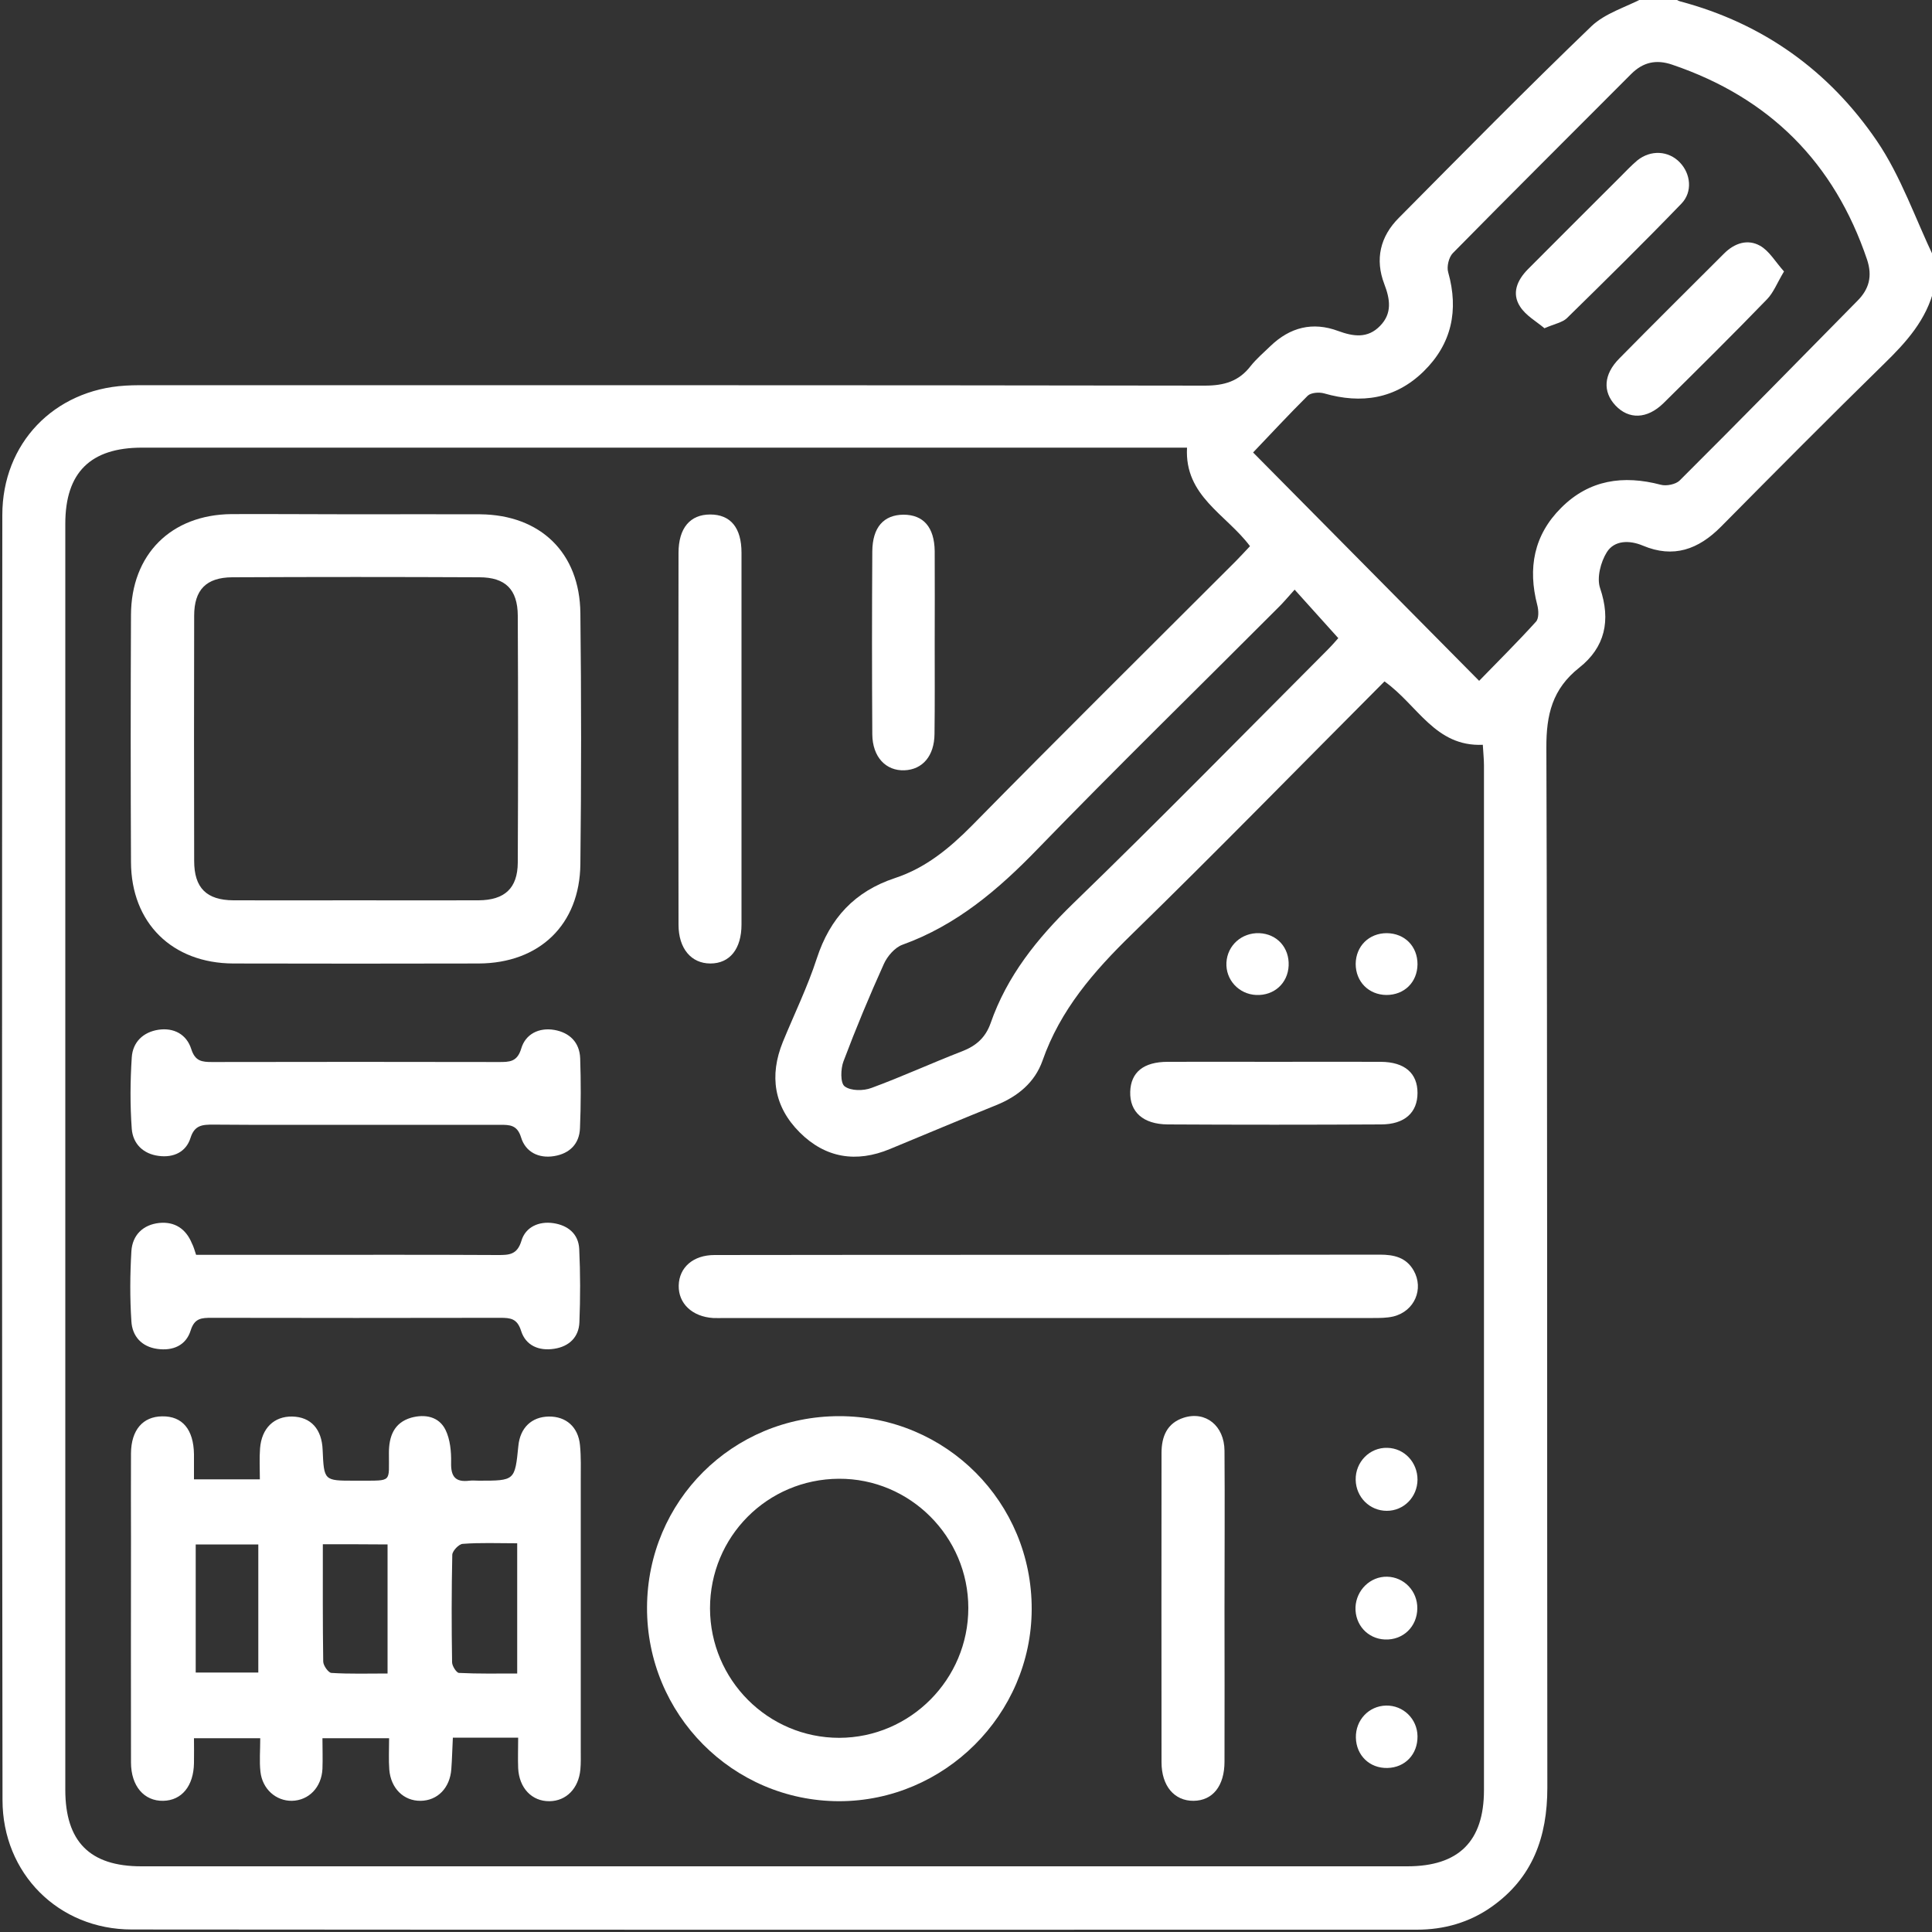
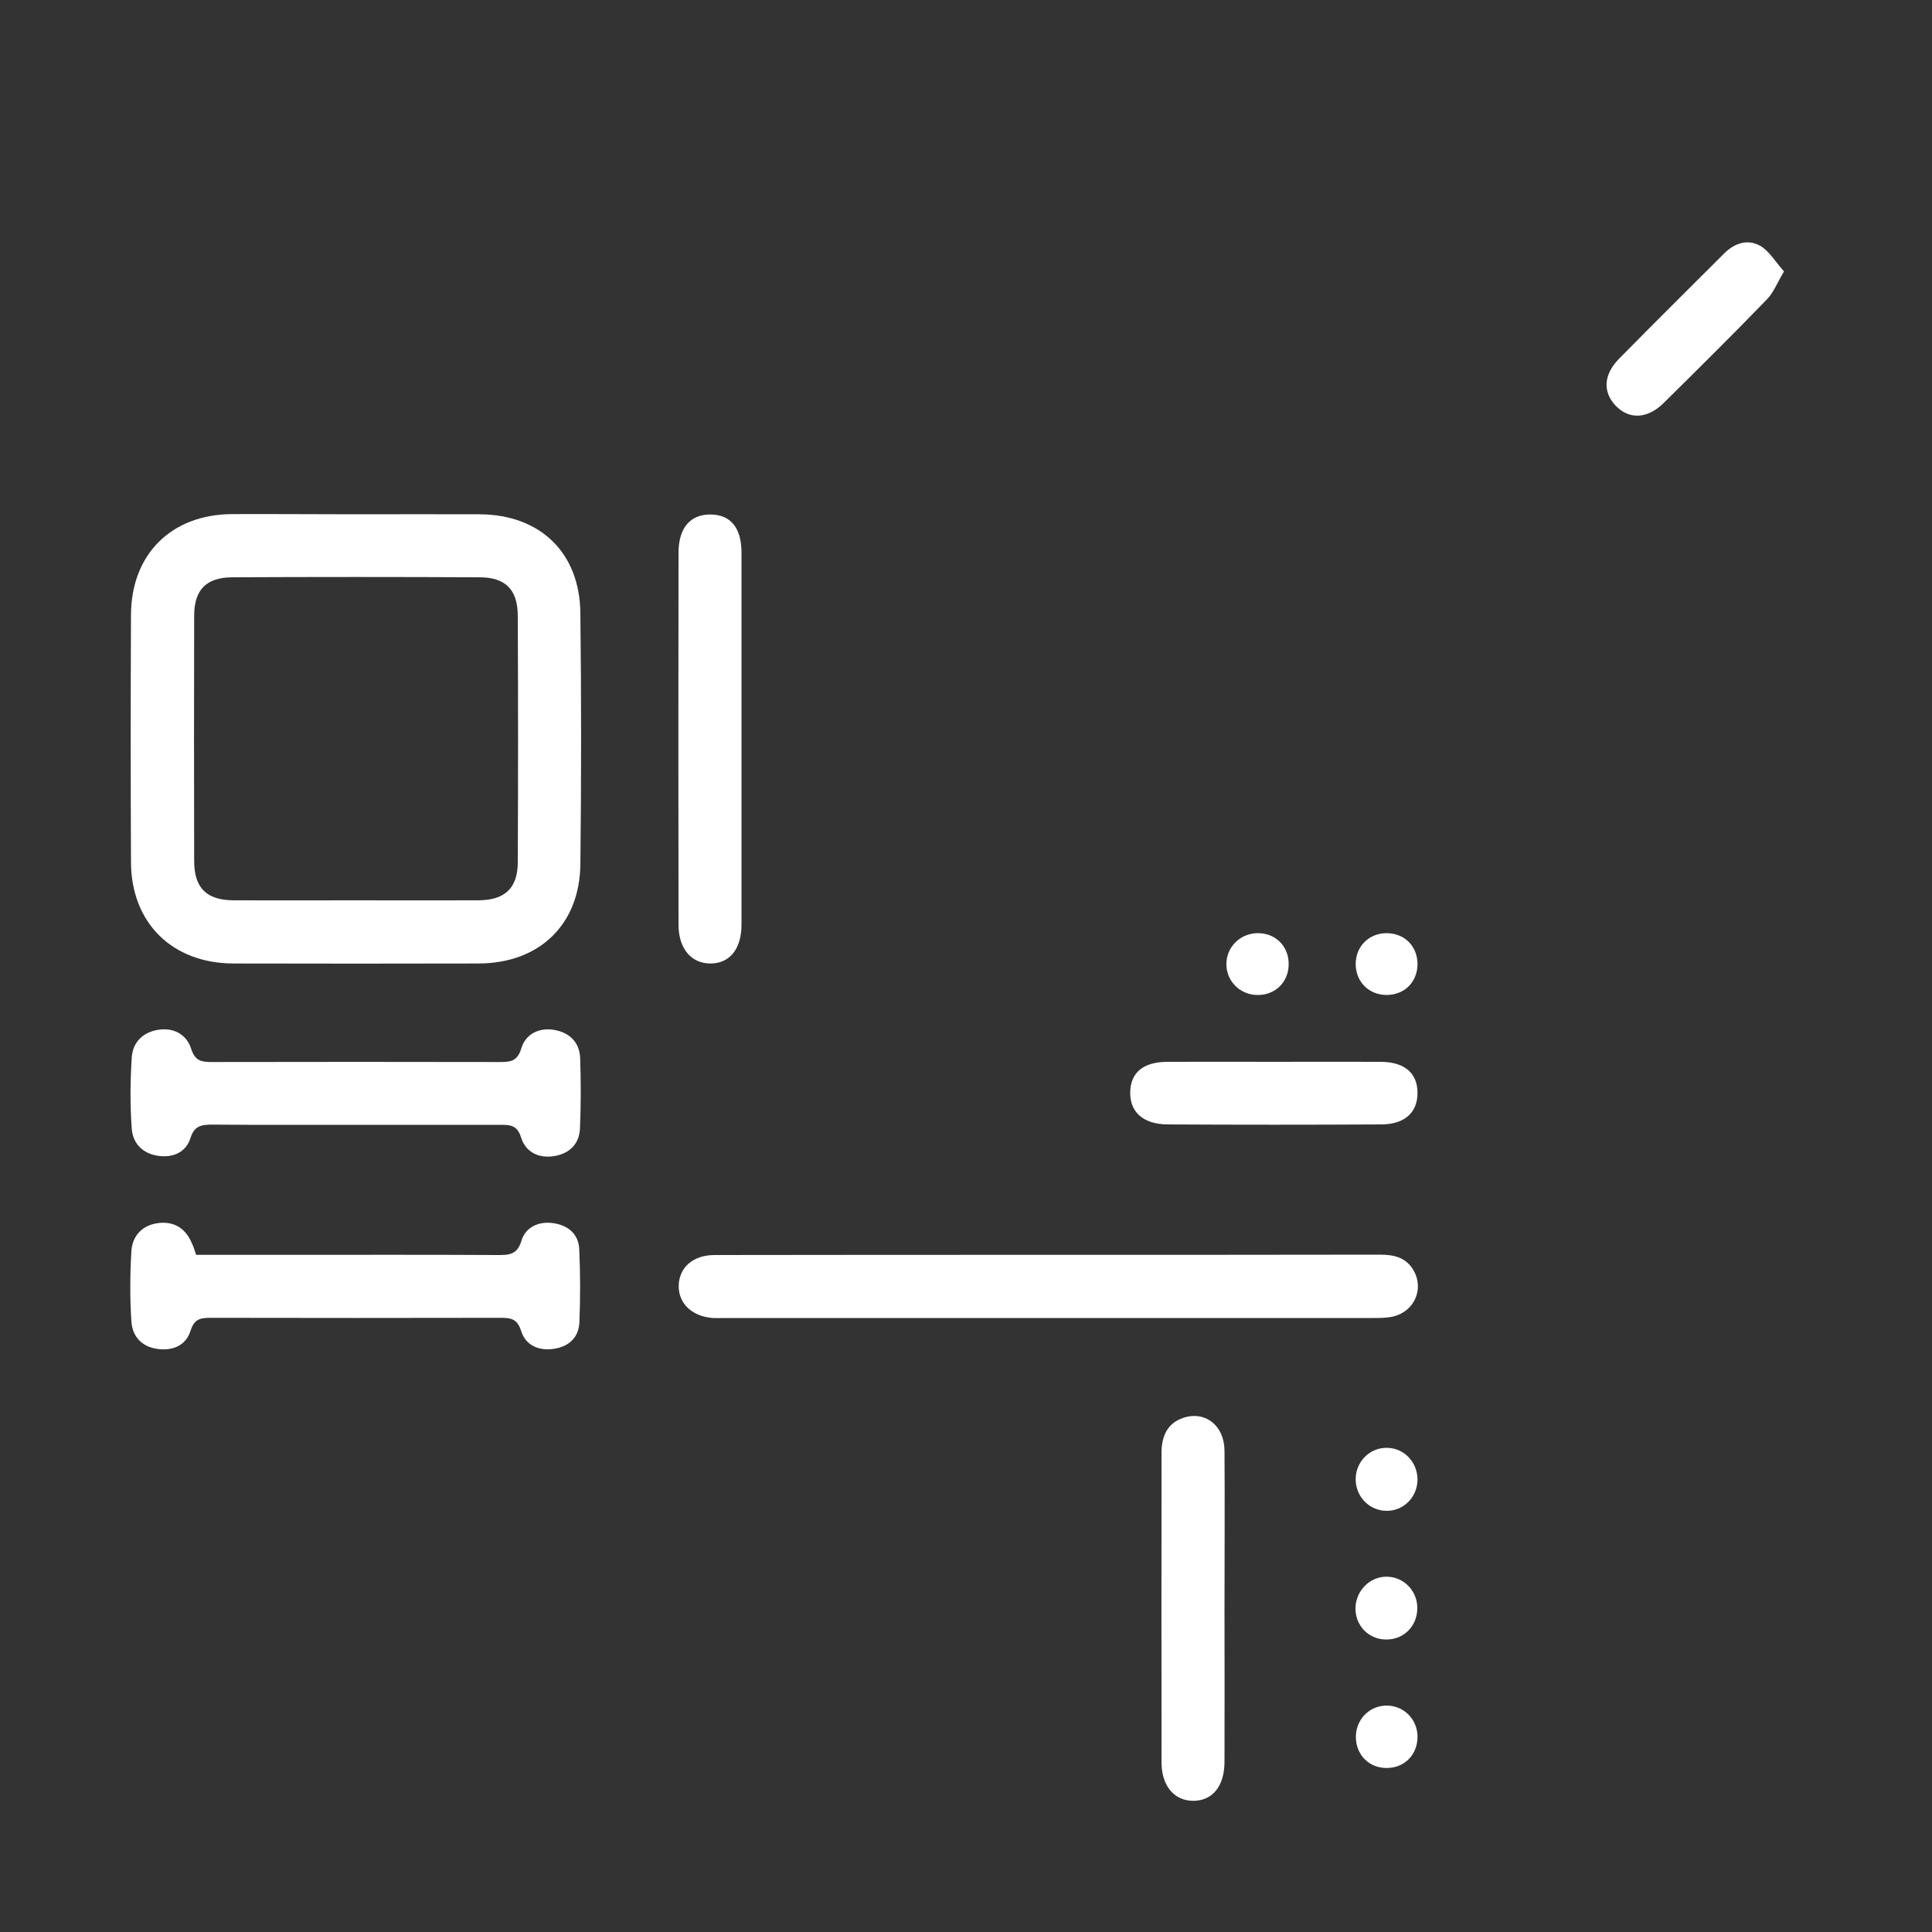
<svg xmlns="http://www.w3.org/2000/svg" version="1.1" id="Ebene_1" x="0px" y="0px" viewBox="0 0 100 100" style="enable-background:new 0 0 100 100;" xml:space="preserve">
  <rect x="0" y="0" width="100" height="100" fill="#333333" stroke="none" />
  <style type="text/css">
	.st0{fill:#FFFFFF;}
</style>
  <g>
-     <path class="st0" d="M100.11,14.93c-0.39,1.62-1.44,2.78-2.6,3.91c-2.84,2.78-5.64,5.6-8.43,8.42c-1.17,1.18-2.46,1.65-4.05,0.98   c-0.69-0.29-1.47-0.28-1.86,0.34c-0.32,0.51-0.53,1.33-0.35,1.86c0.57,1.68,0.25,3.07-1.08,4.12c-1.39,1.1-1.71,2.43-1.7,4.15   c0.06,17.94,0.03,35.88,0.05,53.82c0,2.55-0.76,4.67-2.89,6.17c-1.15,0.81-2.46,1.18-3.86,1.18c-22.17,0-44.35,0.01-66.52-0.01   c-3.8,0-6.69-2.91-6.69-6.7C0.1,71,0.1,48.83,0.12,26.66c0-3.71,2.67-6.48,6.37-6.7c0.45-0.03,0.91-0.02,1.37-0.02   c18.17,0,36.34-0.01,54.5,0.02c1,0,1.76-0.22,2.37-1.01c0.3-0.38,0.68-0.7,1.03-1.04c1.01-0.97,2.18-1.27,3.5-0.78   c0.79,0.29,1.53,0.4,2.17-0.26c0.64-0.65,0.52-1.39,0.22-2.17c-0.49-1.28-0.21-2.46,0.75-3.42c3.3-3.33,6.59-6.67,9.97-9.92   c0.71-0.68,1.79-0.99,2.7-1.47c0.52,0,1.04,0,1.56,0c0.11,0.06,0.21,0.15,0.33,0.18c4.3,1.14,7.72,3.6,10.19,7.23   c1.25,1.84,1.99,4.03,2.97,6.07C100.11,13.89,100.11,14.41,100.11,14.93z M71.66,35.27c-4.39,4.4-8.69,8.81-13.09,13.1   c-1.96,1.91-3.69,3.9-4.61,6.53c-0.4,1.13-1.28,1.85-2.39,2.3c-1.84,0.74-3.66,1.51-5.5,2.27c-1.75,0.73-3.35,0.47-4.68-0.86   c-1.33-1.33-1.58-2.93-0.87-4.68c0.59-1.44,1.28-2.85,1.76-4.33c0.68-2.08,1.96-3.46,4.04-4.15c1.58-0.52,2.81-1.53,3.98-2.71   c4.52-4.6,9.1-9.13,13.66-13.69c0.25-0.25,0.48-0.51,0.74-0.78c-1.23-1.65-3.4-2.59-3.26-5.1c-0.45,0-0.81,0-1.16,0   c-17.64,0-35.29,0-52.93,0c-2.67,0-3.97,1.29-3.97,3.94c0,21.84,0,43.69,0,65.53c0,2.68,1.27,3.96,3.93,3.96   c21.84,0,43.69,0,65.53,0c2.66,0,3.97-1.29,3.97-3.95c0-17.68,0-35.35,0-53.03c0-0.34-0.04-0.68-0.06-1.07   C74.28,38.66,73.38,36.49,71.66,35.27z M64.86,23.42c3.92,3.96,7.76,7.84,11.7,11.82c0.97-1,1.98-2,2.94-3.06   c0.16-0.17,0.14-0.59,0.07-0.86c-0.5-1.91-0.18-3.63,1.24-5.04c1.45-1.45,3.21-1.7,5.15-1.19c0.29,0.08,0.78-0.02,0.98-0.22   c3.09-3.08,6.14-6.19,9.2-9.3c0.61-0.61,0.78-1.28,0.5-2.13c-1.7-5.03-5.05-8.38-10.08-10.09c-0.84-0.29-1.52-0.13-2.13,0.48   c-3.08,3.09-6.17,6.16-9.23,9.27c-0.21,0.21-0.33,0.71-0.24,1c0.55,1.96,0.18,3.7-1.27,5.12c-1.46,1.43-3.22,1.7-5.16,1.14   c-0.25-0.07-0.67-0.04-0.84,0.12C66.7,21.46,65.75,22.49,64.86,23.42z M67.01,30.52c-0.36,0.4-0.61,0.7-0.89,0.97   c-4.14,4.15-8.33,8.24-12.41,12.45c-2.04,2.11-4.2,3.95-7,4.96c-0.39,0.14-0.78,0.59-0.96,0.99c-0.75,1.66-1.45,3.34-2.09,5.04   c-0.15,0.39-0.17,1.13,0.06,1.3c0.32,0.24,0.97,0.24,1.39,0.08c1.58-0.58,3.12-1.29,4.7-1.9c0.72-0.28,1.2-0.71,1.46-1.44   c0.85-2.45,2.41-4.39,4.26-6.19c4.44-4.3,8.77-8.72,13.14-13.1c0.24-0.24,0.47-0.5,0.6-0.65C68.51,32.19,67.82,31.42,67.01,30.52z" />
-     <path class="st0" d="M26.82,89.94c-1.2,0-2.23,0-3.38,0c-0.03,0.56-0.04,1.1-0.08,1.63c-0.07,0.97-0.71,1.63-1.59,1.64   c-0.87,0.01-1.54-0.64-1.62-1.61c-0.04-0.51-0.01-1.03-0.01-1.63c-1.16,0-2.21,0-3.45,0c0,0.52,0.02,1.06,0,1.59   c-0.05,0.96-0.71,1.63-1.58,1.65c-0.82,0.01-1.53-0.6-1.63-1.51c-0.06-0.54-0.01-1.1-0.01-1.73c-1.14,0-2.19,0-3.43,0   c0,0.42,0.01,0.86,0,1.29c-0.02,1.18-0.63,1.93-1.59,1.95c-0.99,0.02-1.67-0.76-1.67-1.99c-0.01-3.87,0-7.74,0-11.61   c0-1.46-0.01-2.93,0-4.39c0.01-1.21,0.62-1.9,1.61-1.91c1.05-0.02,1.63,0.68,1.65,1.96c0,0.41,0,0.83,0,1.3c1.18,0,2.23,0,3.41,0   c0-0.58-0.03-1.09,0.01-1.6c0.08-1.05,0.73-1.67,1.67-1.65c0.96,0.02,1.53,0.65,1.57,1.73c0.07,1.59,0.07,1.59,1.64,1.59   c0.1,0,0.2,0,0.29,0c1.7-0.01,1.49,0.11,1.5-1.44c0-0.85,0.26-1.56,1.15-1.82c0.72-0.2,1.44-0.06,1.78,0.63   c0.24,0.49,0.3,1.12,0.29,1.69c-0.02,0.73,0.22,1.03,0.95,0.94c0.16-0.02,0.32,0,0.49,0c1.86,0,1.86,0,2.04-1.8   c0.09-0.94,0.69-1.51,1.58-1.52c0.89-0.01,1.52,0.54,1.61,1.48c0.06,0.61,0.04,1.23,0.04,1.85c0,4.65,0,9.3,0,13.96   c0,0.33,0.01,0.65-0.02,0.98c-0.09,0.98-0.73,1.63-1.6,1.64c-0.91,0.01-1.57-0.68-1.62-1.71C26.8,91.02,26.82,90.53,26.82,89.94z    M26.77,79.88c-1.02,0-1.92-0.04-2.82,0.03c-0.2,0.01-0.54,0.37-0.54,0.57c-0.04,1.85-0.04,3.71-0.01,5.56   c0,0.19,0.23,0.55,0.36,0.55c0.99,0.05,1.98,0.03,3.01,0.03C26.77,84.32,26.77,82.18,26.77,79.88z M16.71,79.93   c0,2.11-0.01,4.09,0.02,6.07c0,0.21,0.27,0.58,0.42,0.59c0.96,0.06,1.92,0.03,2.91,0.03c0-2.3,0-4.46,0-6.68   C18.94,79.93,17.89,79.93,16.71,79.93z M10.13,79.94c0,2.25,0,4.44,0,6.63c1.12,0,2.15,0,3.24,0c0-2.24,0-4.42,0-6.63   C12.24,79.94,11.19,79.94,10.13,79.94z" />
    <path class="st0" d="M18.42,26.62c2.15,0,4.3-0.01,6.44,0c3.11,0.03,5.15,1.99,5.18,5.12c0.05,4.33,0.05,8.66,0,12.98   c-0.03,3.14-2.12,5.14-5.27,5.15c-4.23,0.01-8.46,0.01-12.69,0c-3.17-0.01-5.29-2.1-5.3-5.25c-0.02-4.26-0.02-8.53,0-12.79   c0.01-3.13,2.07-5.19,5.2-5.22C14.12,26.6,16.27,26.62,18.42,26.62z M18.33,46.6c2.15,0,4.3,0.01,6.44,0   c1.35-0.01,2.02-0.62,2.03-1.95c0.02-4.26,0.02-8.53,0-12.79c-0.01-1.35-0.64-1.98-1.99-1.98c-4.26-0.02-8.53-0.02-12.79,0   c-1.35,0.01-1.97,0.65-1.97,1.99c-0.01,4.23-0.01,8.46,0,12.69c0,1.4,0.64,2.03,2.03,2.04C14.16,46.61,16.25,46.6,18.33,46.6z" />
-     <path class="st0" d="M43.44,73.3c5.53,0,9.98,4.46,9.96,10c-0.02,5.45-4.52,9.93-9.97,9.93c-5.51-0.01-9.96-4.5-9.94-10.03   C33.51,77.69,37.92,73.3,43.44,73.3z M36.75,83.25c0.01,3.7,3,6.7,6.69,6.7c3.68-0.01,6.68-3.03,6.68-6.72   c0-3.69-3.02-6.71-6.7-6.69C39.71,76.56,36.75,79.54,36.75,83.25z" />
    <path class="st0" d="M54.35,64.95c5.69,0,11.38,0,17.07-0.01c0.73,0,1.36,0.14,1.75,0.82c0.54,0.95,0.05,2.11-1.05,2.38   c-0.34,0.08-0.71,0.08-1.06,0.08c-11.19,0-22.37,0-33.56,0c-0.2,0-0.39,0.01-0.59,0c-1.08-0.07-1.8-0.75-1.78-1.68   c0.02-0.94,0.75-1.58,1.85-1.58C42.77,64.95,48.56,64.95,54.35,64.95z" />
    <path class="st0" d="M18.35,58.22c-2.44,0-4.88,0.01-7.32-0.01c-0.55,0-0.96,0.02-1.17,0.69c-0.23,0.73-0.88,1.03-1.64,0.93   c-0.81-0.1-1.34-0.63-1.4-1.4c-0.09-1.23-0.08-2.47,0-3.7c0.05-0.79,0.59-1.31,1.38-1.43c0.8-0.12,1.46,0.24,1.7,1   c0.2,0.63,0.55,0.67,1.08,0.67c4.95-0.01,9.89-0.01,14.84,0c0.55,0,0.95,0,1.16-0.7c0.22-0.75,0.92-1.1,1.72-0.96   c0.78,0.14,1.3,0.64,1.33,1.47c0.04,1.2,0.04,2.41-0.01,3.61c-0.03,0.82-0.54,1.32-1.34,1.45c-0.8,0.13-1.48-0.21-1.71-0.97   c-0.2-0.65-0.59-0.65-1.09-0.65C23.36,58.22,20.86,58.22,18.35,58.22z" />
    <path class="st0" d="M10.15,64.95c1.64,0,3.26,0,4.88,0c3.58,0,7.16-0.01,10.74,0.01c0.58,0,1-0.01,1.22-0.74   c0.21-0.71,0.9-1.02,1.65-0.91c0.75,0.11,1.3,0.55,1.34,1.33c0.06,1.26,0.06,2.54,0.01,3.8c-0.03,0.77-0.53,1.25-1.29,1.37   c-0.8,0.13-1.49-0.16-1.73-0.93c-0.2-0.63-0.54-0.67-1.07-0.67c-4.98,0.01-9.96,0.01-14.94,0c-0.52,0-0.89,0.01-1.09,0.65   c-0.24,0.78-0.92,1.07-1.72,0.96c-0.82-0.11-1.31-0.66-1.35-1.44c-0.08-1.2-0.07-2.41,0-3.61c0.05-0.84,0.6-1.38,1.44-1.47   c0.8-0.08,1.38,0.3,1.69,1.05C10.02,64.52,10.07,64.71,10.15,64.95z" />
    <path class="st0" d="M38.38,38.18c0,3.22,0,6.44,0,9.67c0,1.27-0.61,2.02-1.61,2.02c-0.99,0-1.65-0.77-1.65-2.01   c-0.01-6.41-0.01-12.82,0-19.24c0-1.29,0.6-1.99,1.64-1.99c1.05,0,1.62,0.68,1.62,1.98C38.38,31.8,38.38,34.99,38.38,38.18z" />
    <path class="st0" d="M63.38,83.28c0,2.63,0.01,5.27,0,7.9c0,1.26-0.61,2.02-1.6,2.03c-0.99,0.01-1.66-0.76-1.66-2   c-0.01-5.33,0-10.67,0-16c0-0.85,0.28-1.55,1.15-1.83c1.13-0.36,2.1,0.41,2.11,1.71C63.4,77.81,63.38,80.55,63.38,83.28z" />
    <path class="st0" d="M65.91,54.96c1.86,0,3.71-0.01,5.57,0c1.23,0.01,1.89,0.59,1.89,1.61c0,1.01-0.66,1.63-1.89,1.63   c-3.68,0.02-7.36,0.02-11.04,0c-1.28-0.01-1.97-0.65-1.94-1.69c0.03-1.01,0.69-1.55,1.94-1.55C62.27,54.95,64.09,54.96,65.91,54.96   z" />
-     <path class="st0" d="M48.38,33.3c0,1.56,0.01,3.12-0.01,4.69c-0.01,1.14-0.62,1.84-1.55,1.88c-0.97,0.04-1.66-0.69-1.67-1.86   c-0.02-3.16-0.02-6.31,0-9.47c0.01-1.25,0.59-1.89,1.61-1.9c1.03,0,1.6,0.64,1.62,1.88C48.39,30.11,48.38,31.7,48.38,33.3z" />
    <path class="st0" d="M71.78,78.2c-0.88,0-1.59-0.7-1.61-1.6c-0.02-0.93,0.73-1.69,1.64-1.66c0.88,0.02,1.56,0.75,1.56,1.65   C73.36,77.49,72.66,78.2,71.78,78.2z" />
    <path class="st0" d="M71.8,81.61c0.88,0.02,1.57,0.75,1.56,1.64c-0.01,0.95-0.74,1.65-1.68,1.61c-0.89-0.04-1.55-0.76-1.52-1.67   C70.2,82.3,70.93,81.59,71.8,81.61z" />
    <path class="st0" d="M66.7,49.98c-0.04,0.91-0.75,1.56-1.68,1.52c-0.9-0.04-1.59-0.79-1.54-1.68c0.05-0.89,0.79-1.55,1.7-1.52   C66.1,48.34,66.74,49.05,66.7,49.98z" />
    <path class="st0" d="M71.74,88.28c0.89-0.02,1.62,0.69,1.63,1.59c0.01,0.93-0.64,1.62-1.56,1.64c-0.92,0.02-1.61-0.65-1.63-1.57   C70.16,89.03,70.85,88.3,71.74,88.28z" />
    <path class="st0" d="M73.37,49.91c-0.01,0.93-0.68,1.59-1.61,1.59c-0.92-0.01-1.59-0.69-1.59-1.61c0.01-0.92,0.69-1.59,1.61-1.59   C72.71,48.31,73.37,48.98,73.37,49.91z" />
-     <path class="st0" d="M79.94,16.99c-0.41-0.35-0.96-0.65-1.26-1.12c-0.45-0.69-0.15-1.37,0.4-1.93c1.58-1.59,3.17-3.17,4.76-4.76   c0.3-0.3,0.59-0.61,0.91-0.88c0.7-0.56,1.62-0.5,2.2,0.11c0.56,0.58,0.67,1.52,0.08,2.13c-1.94,2.01-3.93,3.97-5.93,5.93   C80.87,16.69,80.47,16.76,79.94,16.99z" />
    <path class="st0" d="M92.34,14.05c-0.36,0.6-0.54,1.09-0.88,1.44c-1.76,1.82-3.56,3.6-5.36,5.38c-0.85,0.83-1.8,0.85-2.49,0.11   c-0.66-0.71-0.61-1.6,0.2-2.42c1.8-1.83,3.62-3.63,5.43-5.44c0.54-0.54,1.22-0.76,1.86-0.4C91.58,12.99,91.89,13.55,92.34,14.05z" />
  </g>
</svg>